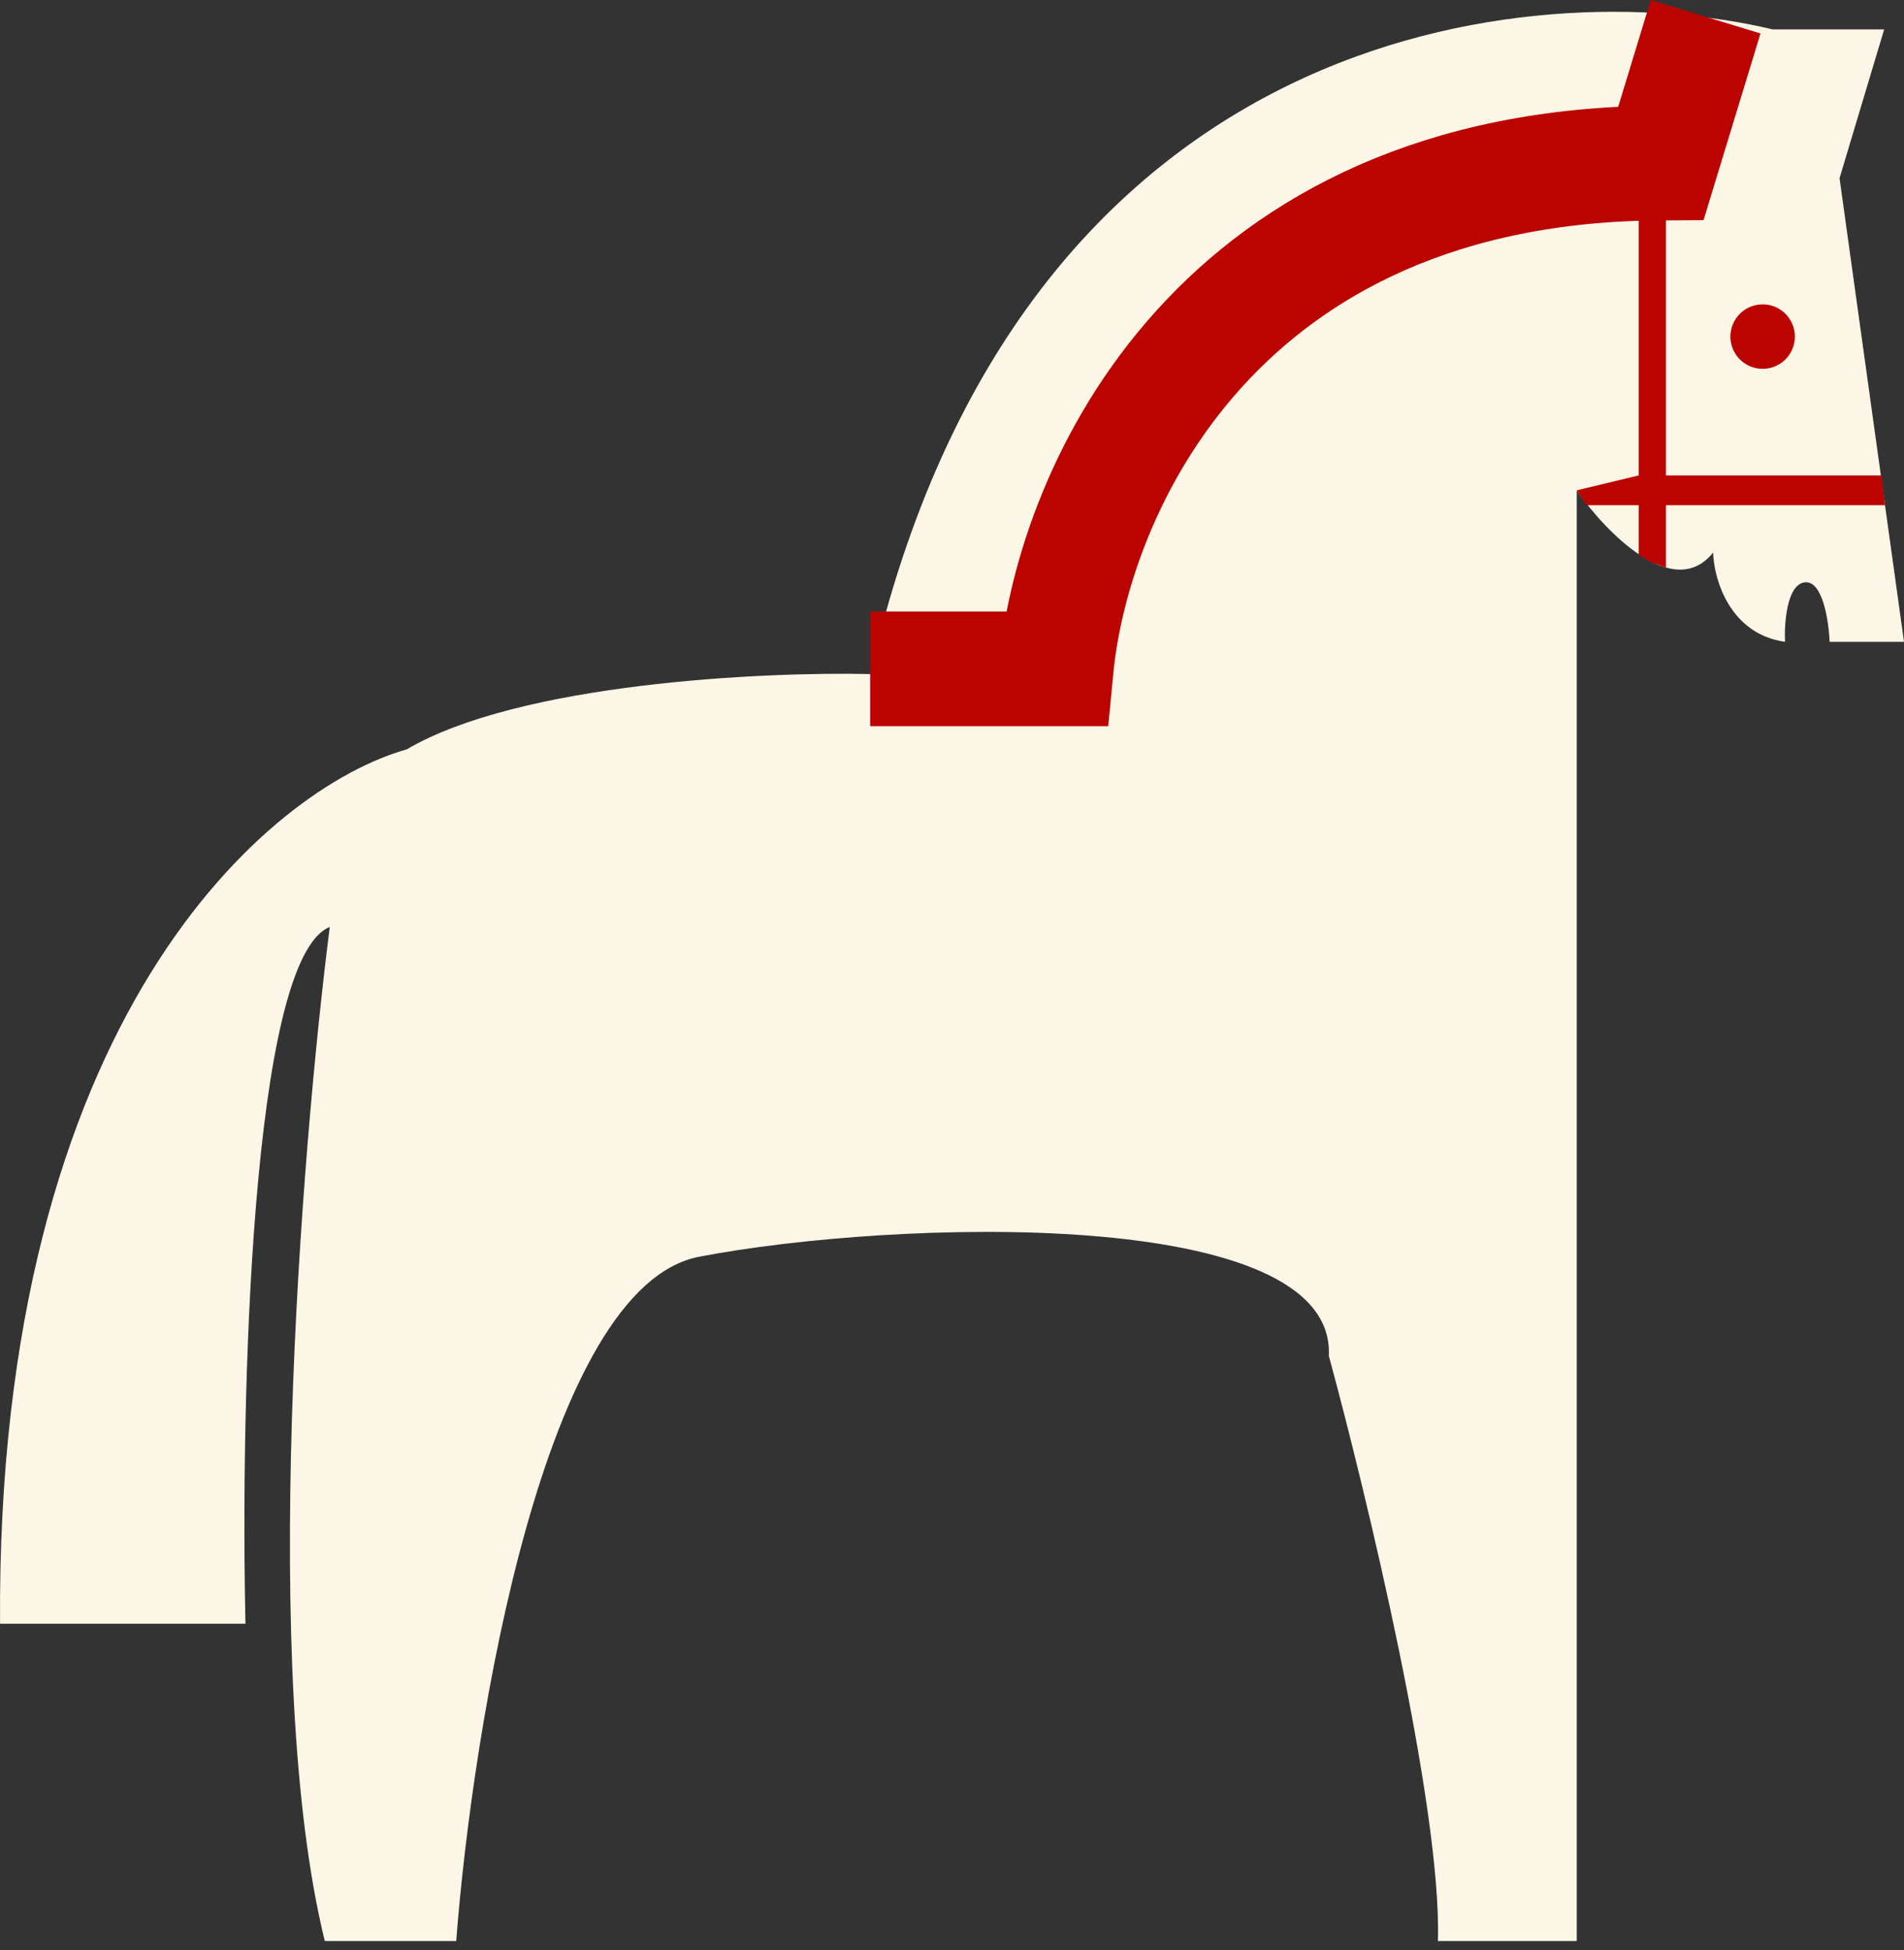
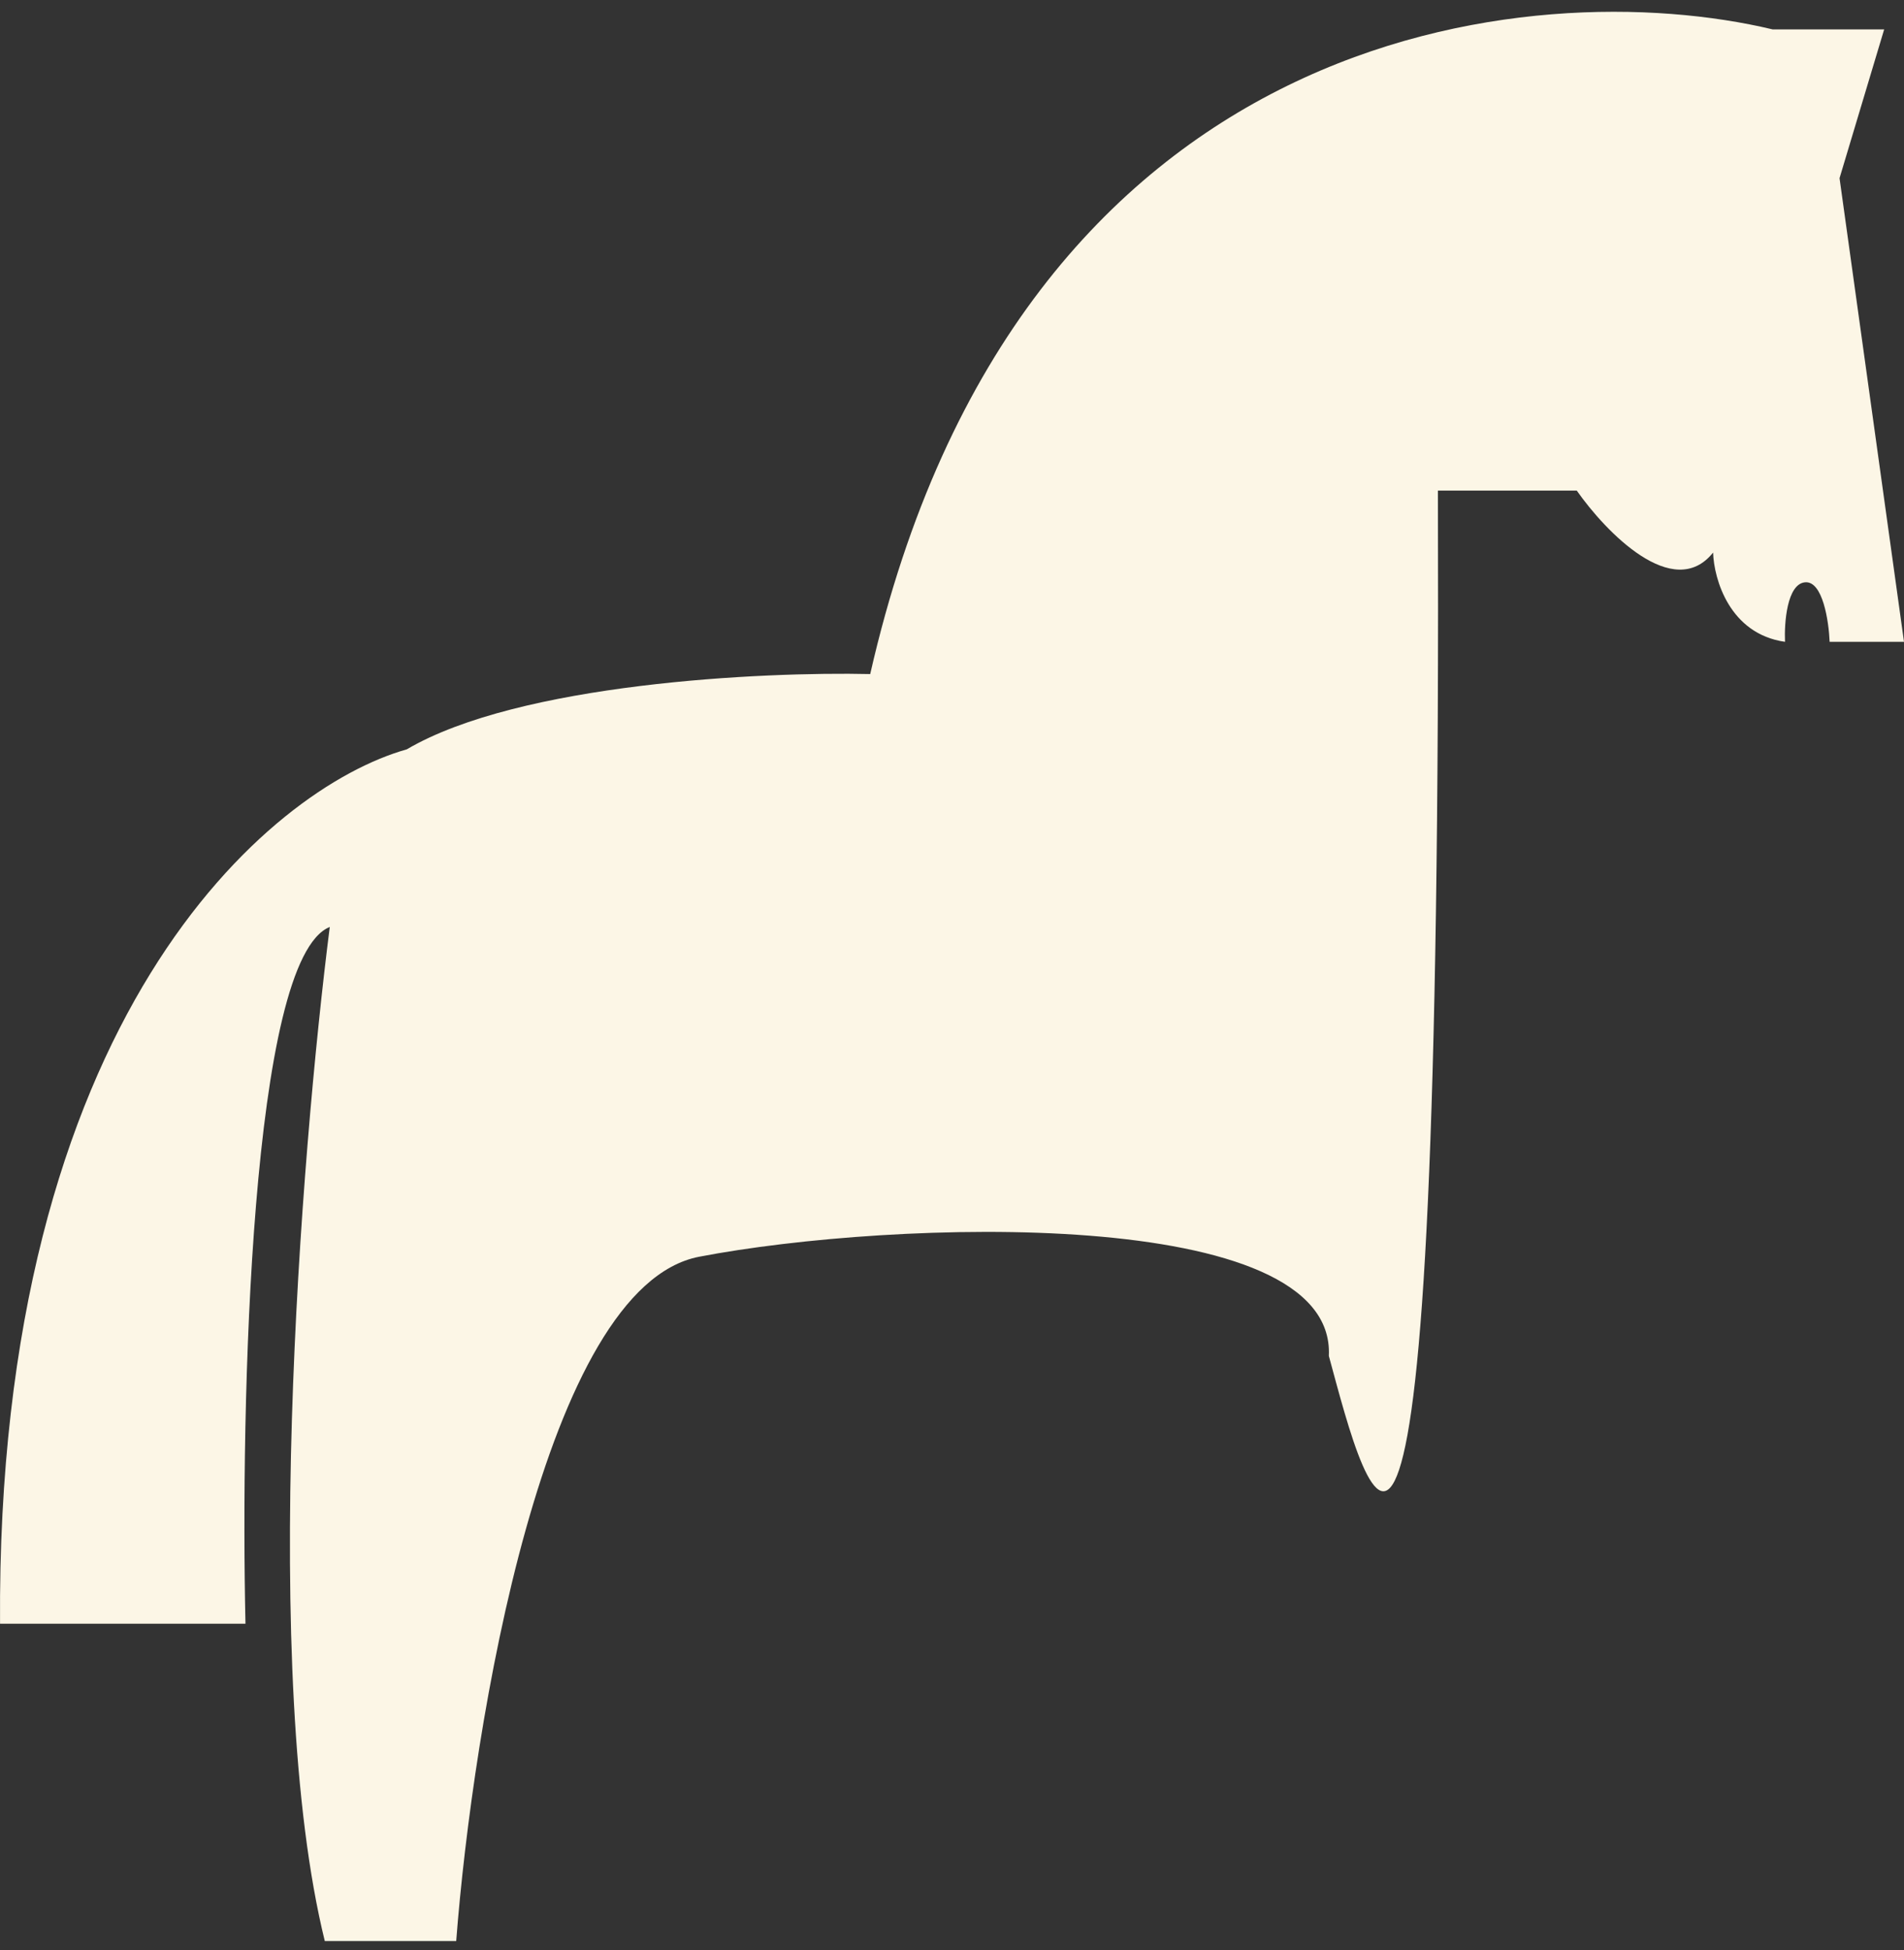
<svg xmlns="http://www.w3.org/2000/svg" width="166" height="170" viewBox="0 0 166 170" fill="none">
  <rect x="0" y="0" width="166" height="170" fill="#333333" stroke="none" />
-   <path d="M39.774 169.207H28.318C22.612 146.037 26.229 100.618 28.751 80.805C21.834 83.572 20.97 122.448 21.402 141.541H0.004C-0.342 88.63 23.499 68.682 35.463 65.323C45.252 59.564 66.433 58.544 75.869 58.759C88.838 1.871 133.723 -2.409 154.545 2.562H164.271L160.38 15.531L166 55.949H159.516C159.444 54.148 158.911 50.589 157.354 50.762C155.798 50.935 155.553 54.292 155.625 55.949C150.784 55.257 149.429 50.474 149.357 48.168C145.899 52.491 139.991 46.367 137.469 42.764V169.207H125.365C125.711 157.622 119.169 130.374 115.855 118.198C116.504 105.013 77.814 106.31 60.956 109.552C47.468 112.146 41.215 150.403 39.774 169.207Z" fill="#FCF6E6" />
-   <path d="M145.246 14.428H142.868V41.445L137.465 42.742L138.329 44.039H142.868V48.362L143.949 49.01L145.246 49.482V44.039H164.336L164.05 41.445H145.246V14.428Z" fill="#BB0400" />
-   <circle cx="153.676" cy="29.342" r="2.81" fill="#BB0400" />
-   <path d="M75.865 58.304H92.076C93.589 42.526 106.255 14.384 144.814 14.211L148.705 1.459" stroke="#BB0400" stroke-width="10" />
+   <path d="M39.774 169.207H28.318C22.612 146.037 26.229 100.618 28.751 80.805C21.834 83.572 20.97 122.448 21.402 141.541H0.004C-0.342 88.63 23.499 68.682 35.463 65.323C45.252 59.564 66.433 58.544 75.869 58.759C88.838 1.871 133.723 -2.409 154.545 2.562H164.271L160.38 15.531L166 55.949H159.516C159.444 54.148 158.911 50.589 157.354 50.762C155.798 50.935 155.553 54.292 155.625 55.949C150.784 55.257 149.429 50.474 149.357 48.168C145.899 52.491 139.991 46.367 137.469 42.764H125.365C125.711 157.622 119.169 130.374 115.855 118.198C116.504 105.013 77.814 106.31 60.956 109.552C47.468 112.146 41.215 150.403 39.774 169.207Z" fill="#FCF6E6" />
</svg>